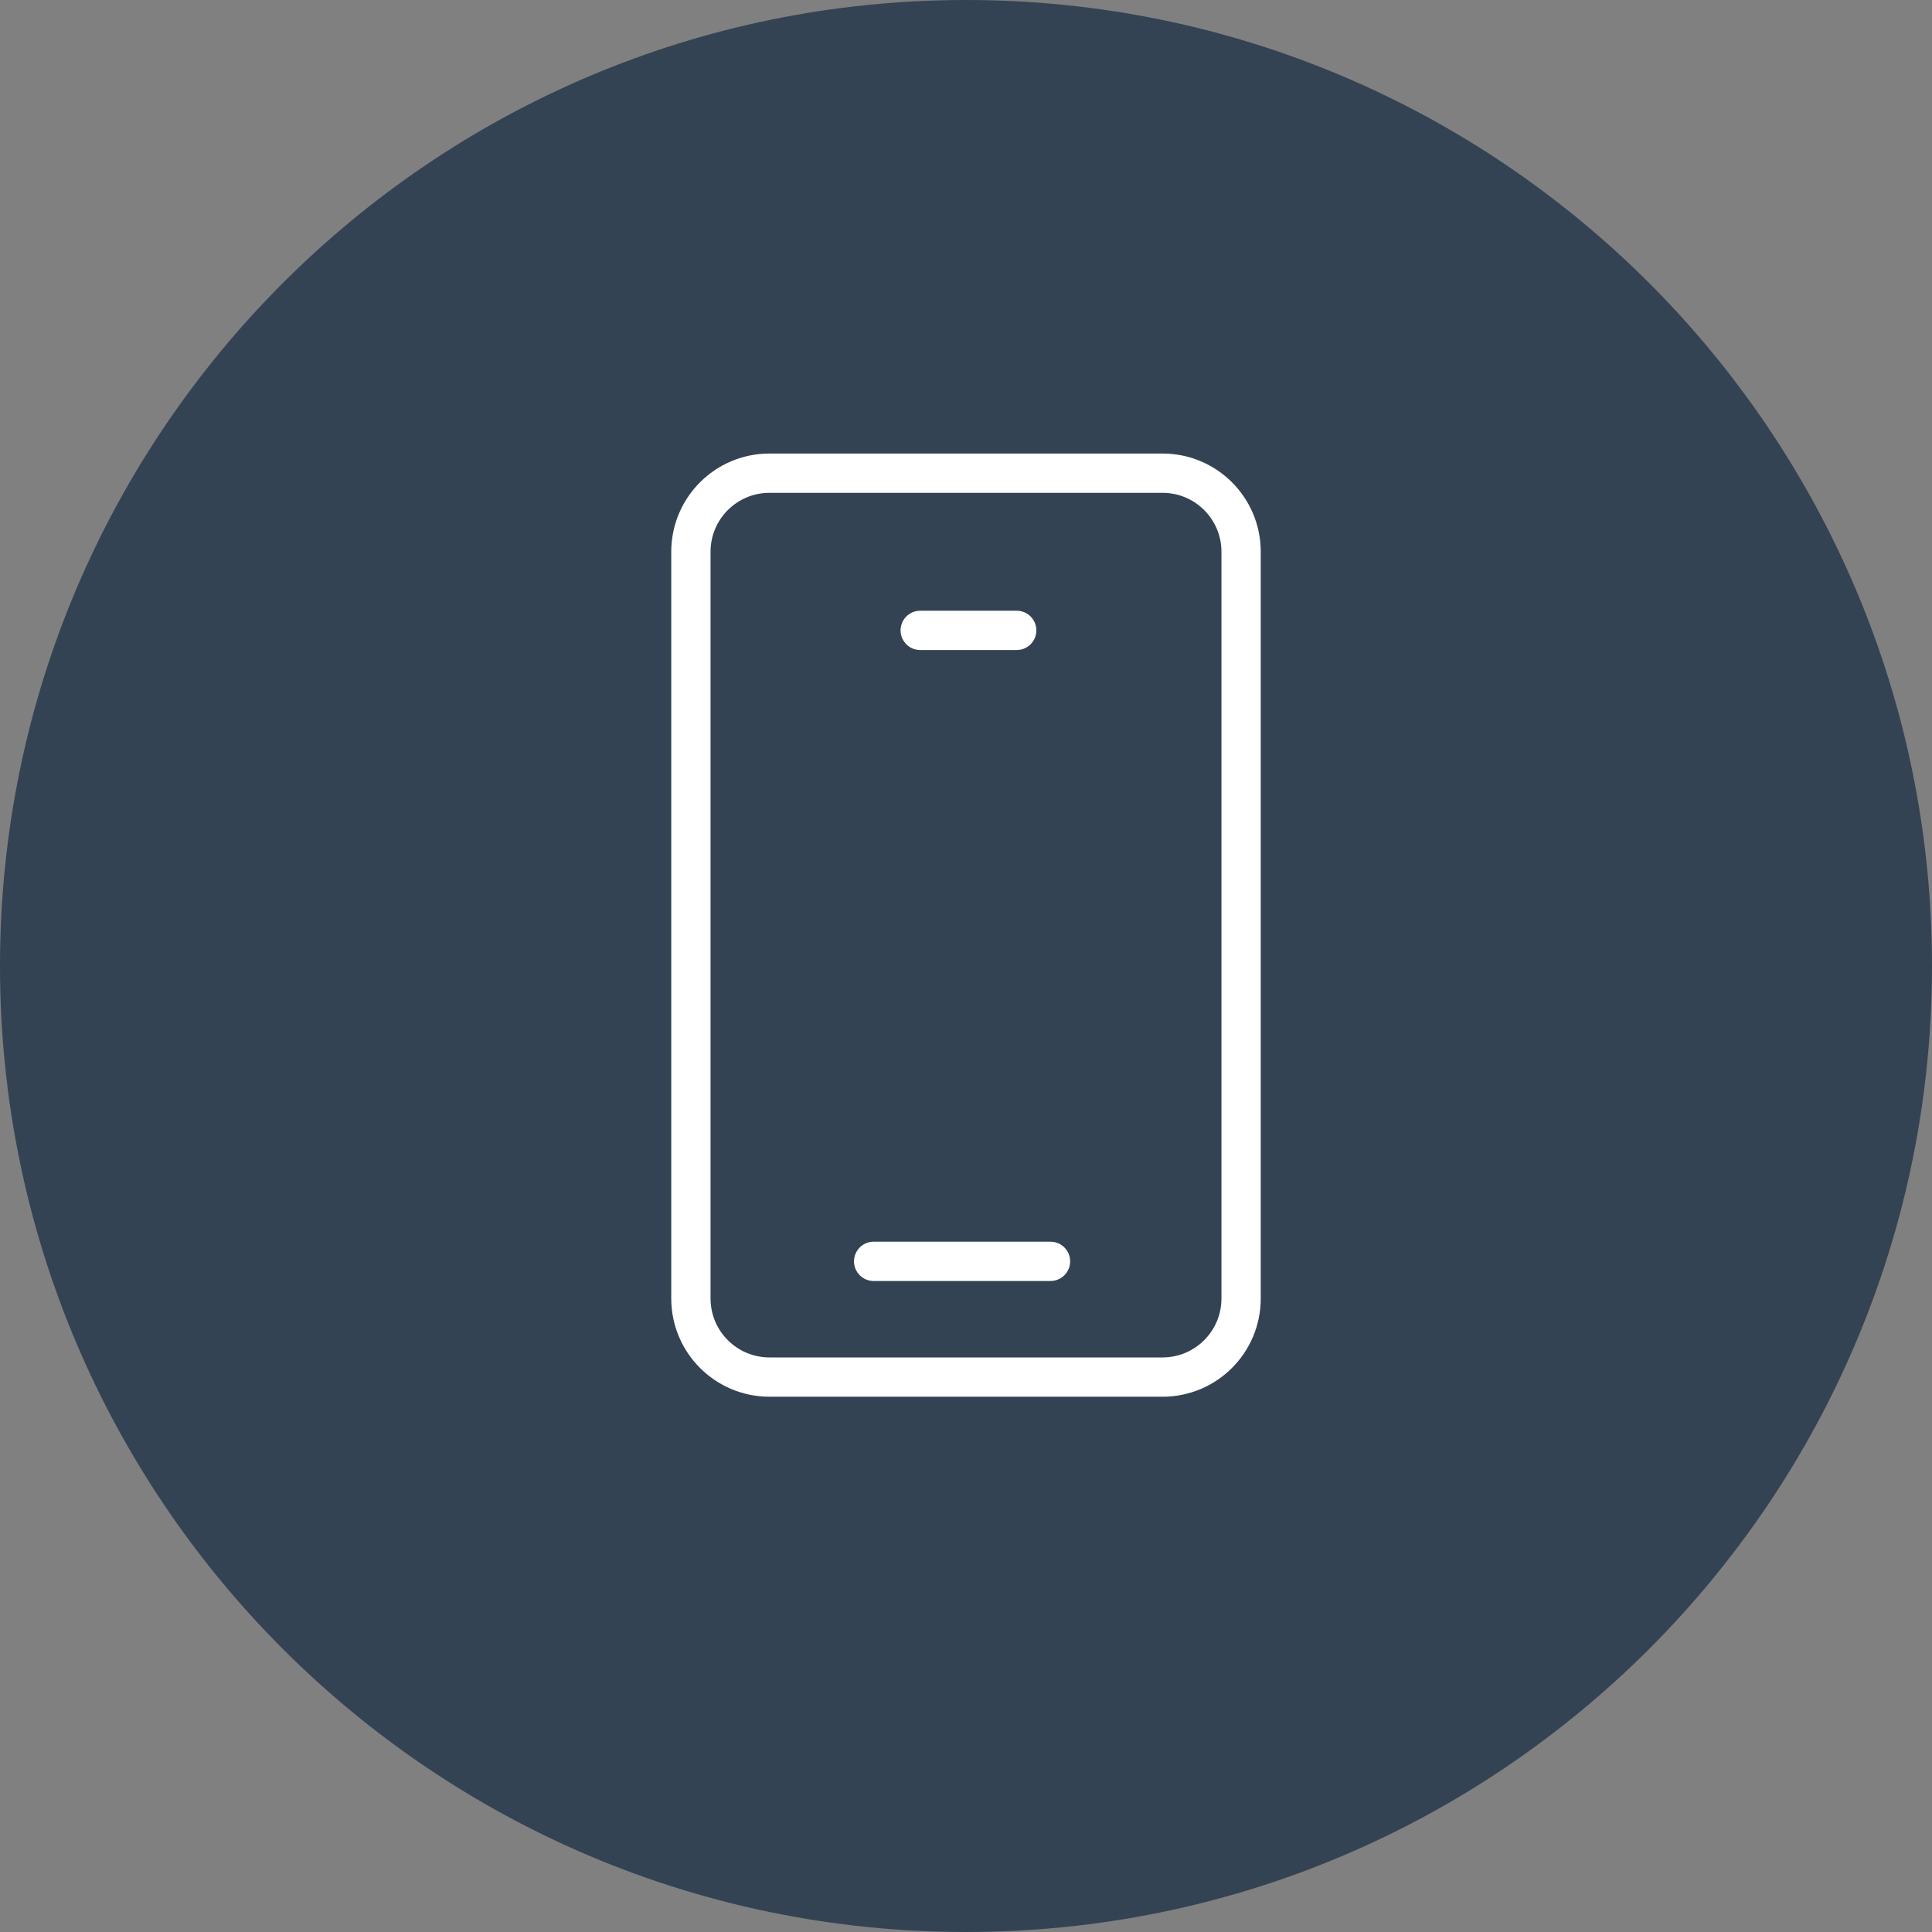
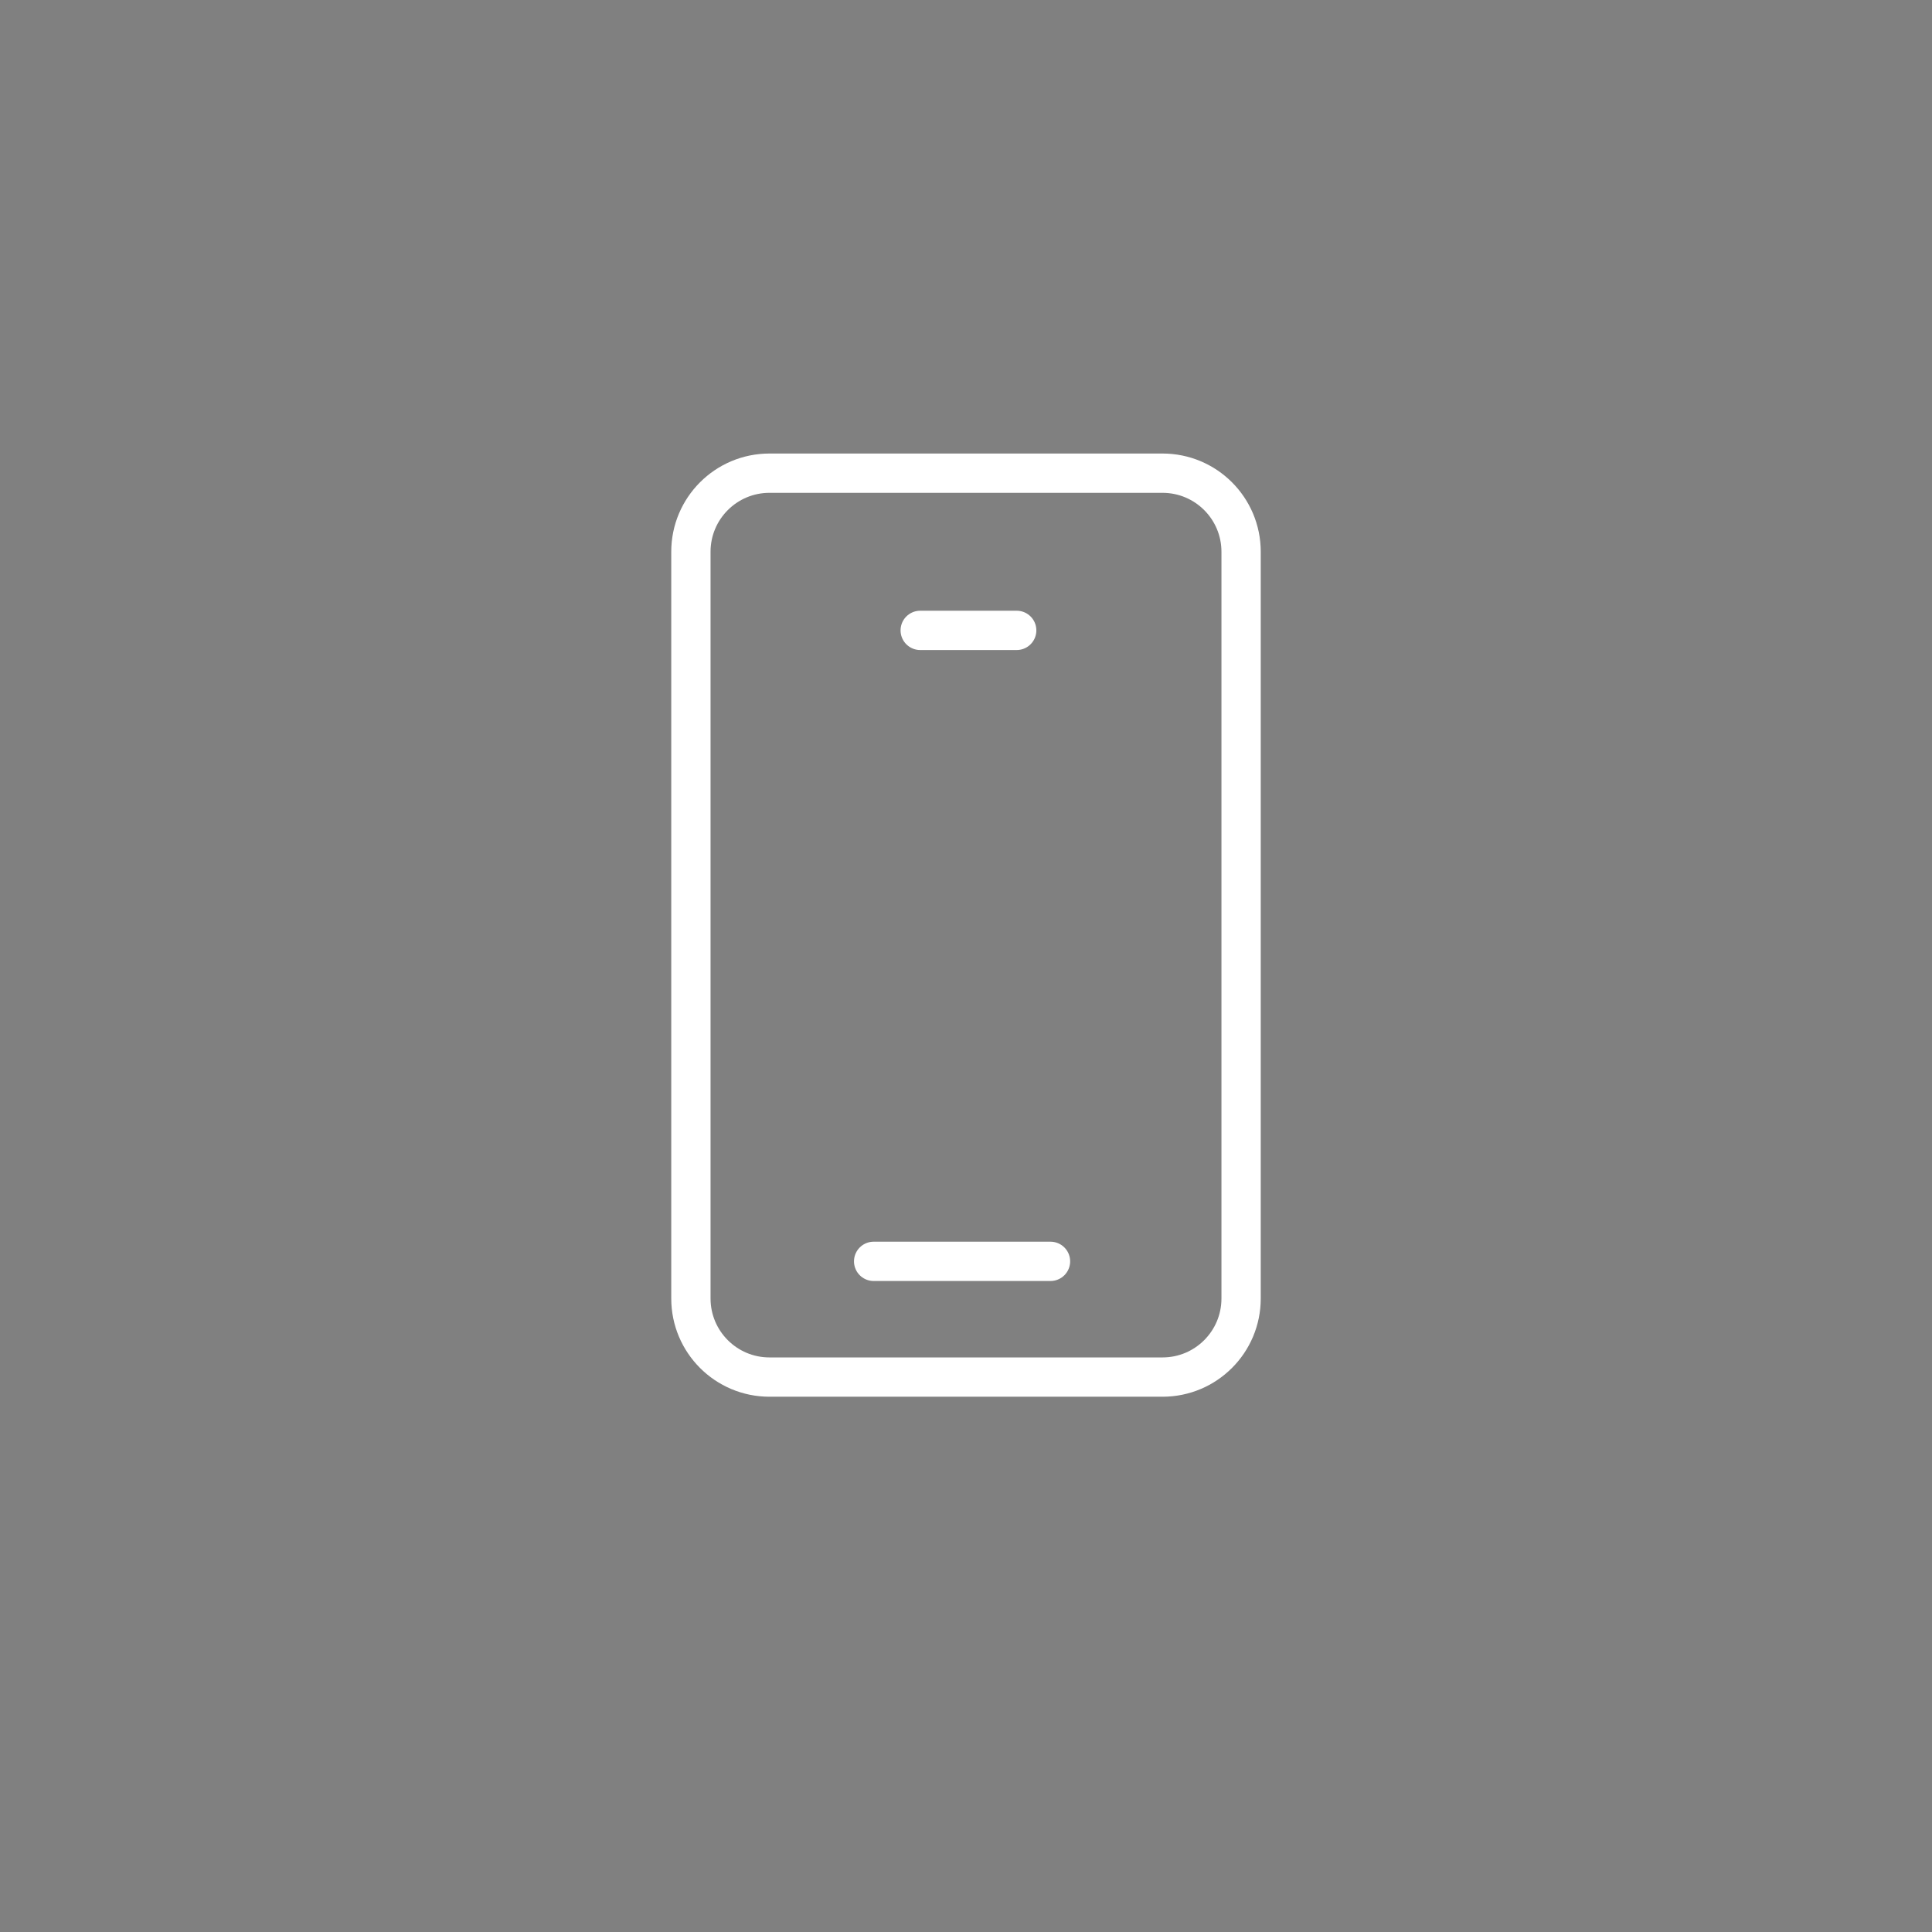
<svg xmlns="http://www.w3.org/2000/svg" id="b" viewBox="0 0 98.32 98.32">
  <rect x="0" y="0" width="98.32" height="98.32" fill="#808080" stroke="none" />
  <g id="c">
-     <path d="M49.16,98.32c27.15,0,49.16-22.01,49.16-49.16S76.31,0,49.16,0,0,22.01,0,49.16s22.01,49.16,49.16,49.16" style="fill:#334353; stroke-width:0px;" />
    <path d="M44.46,64.19h9M46.83,32.08h4.91M59.16,70.08h-20c-2.21,0-4-1.79-4-4V28.08c0-2.21,1.79-4,4-4h20c2.21,0,4,1.79,4,4v38c0,2.21-1.79,4-4,4Z" style="fill:none; stroke:#fff; stroke-linecap:round; stroke-miterlimit:10; stroke-width:2px;" />
  </g>
</svg>